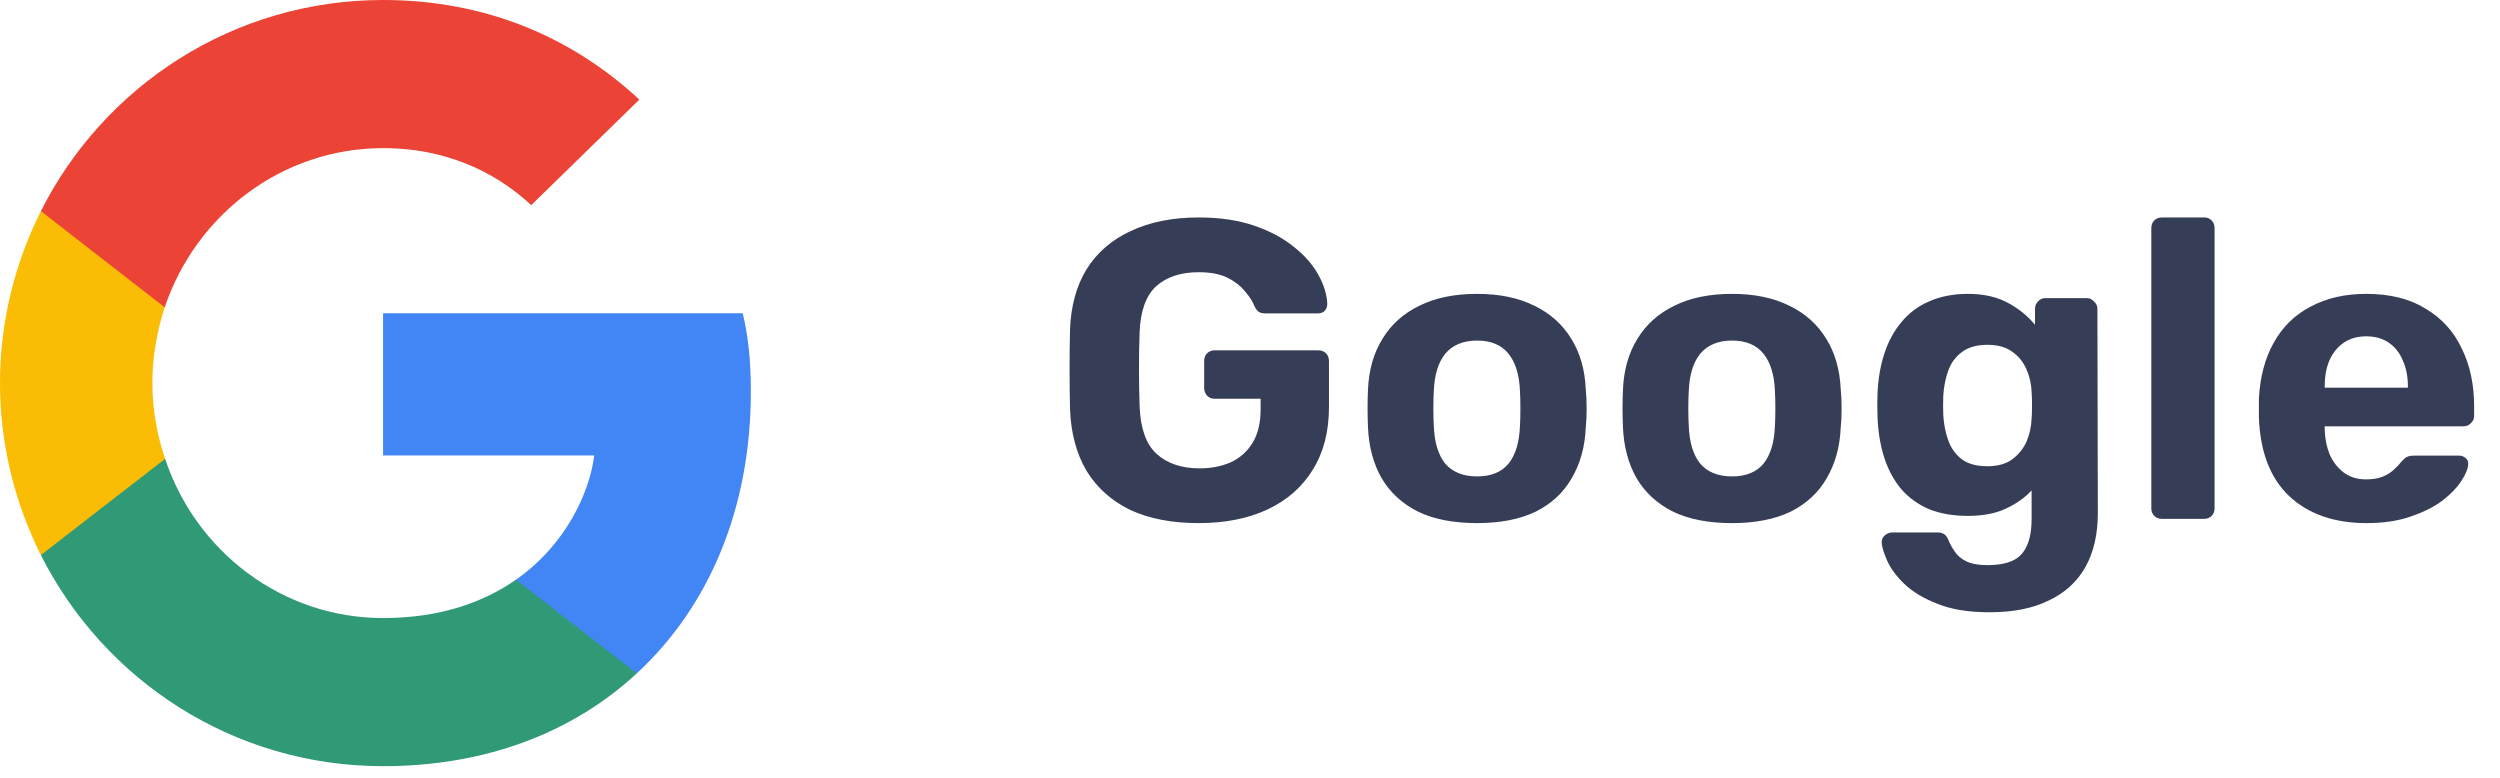
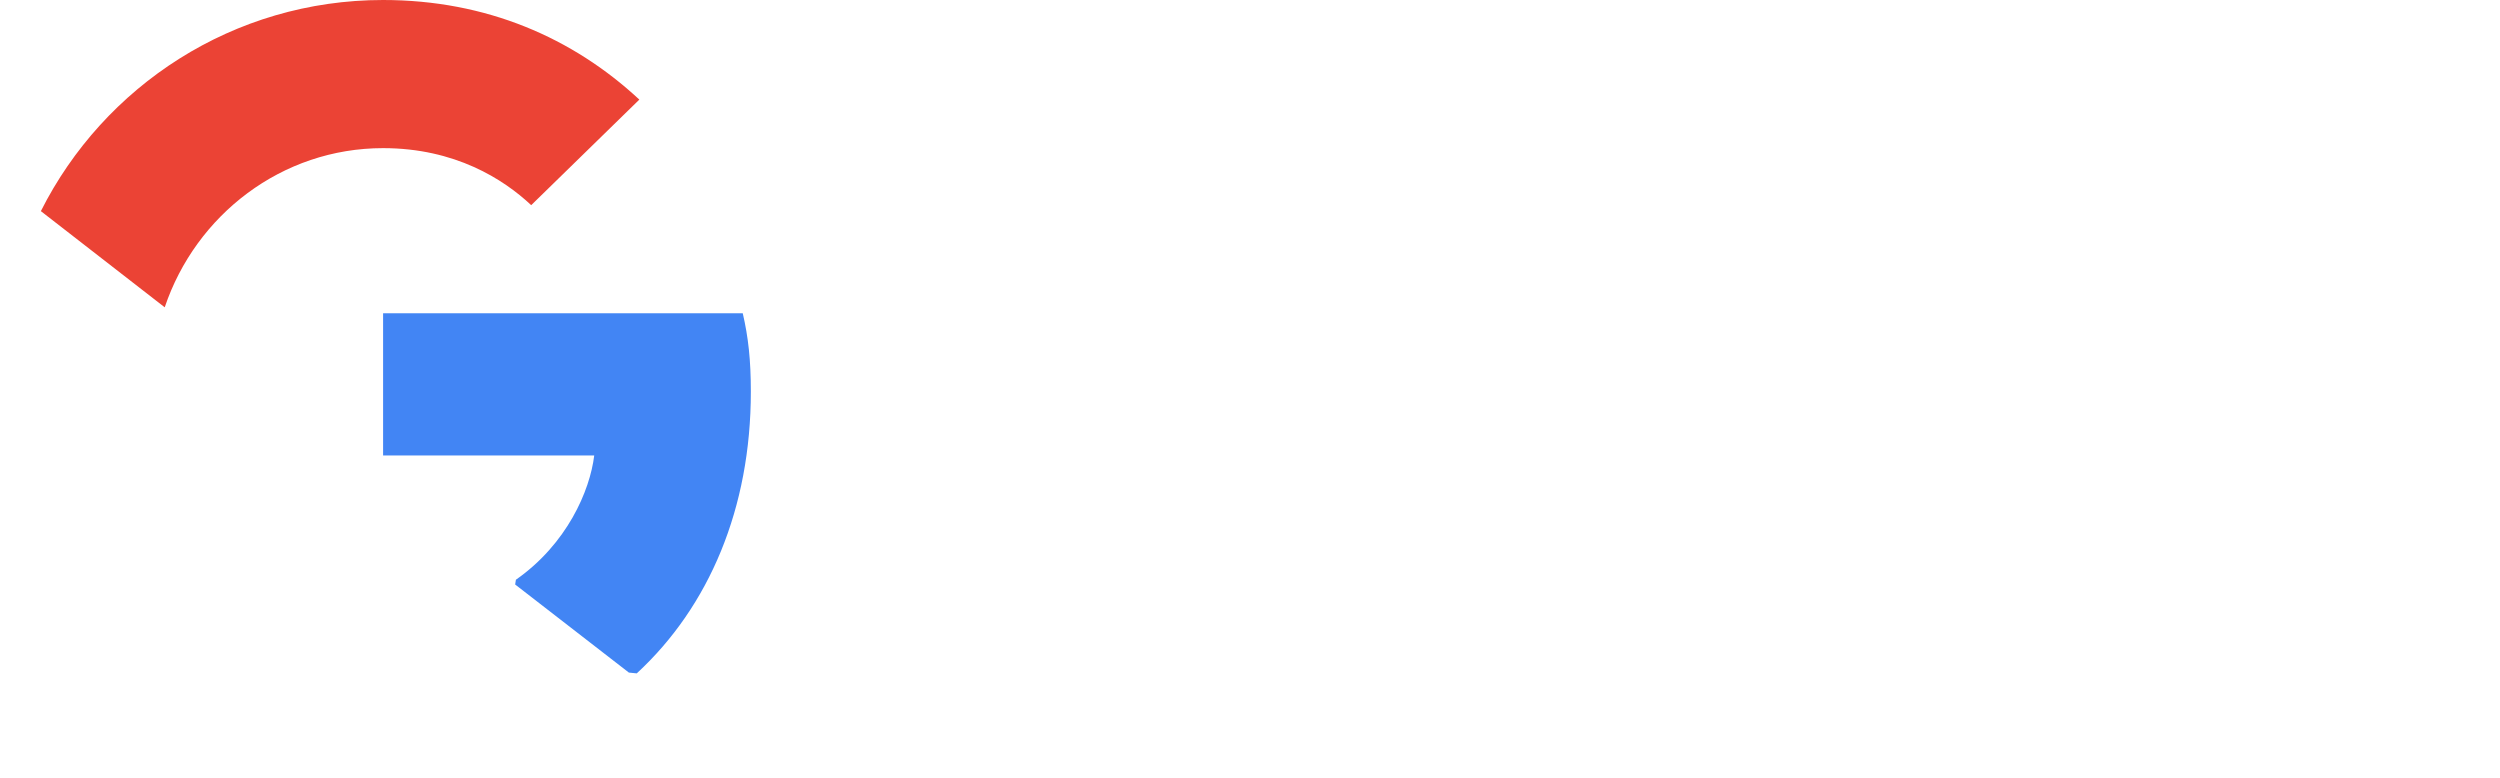
<svg xmlns="http://www.w3.org/2000/svg" width="106" height="33" viewBox="0 0 106 33" fill="none">
  <path d="M31.836 16.604C31.836 15.268 31.728 14.294 31.493 13.283H16.243V19.311H25.195C25.014 20.809 24.04 23.065 21.874 24.581L21.843 24.783L26.665 28.518L26.999 28.551C30.067 25.718 31.836 21.549 31.836 16.604Z" fill="#4285F4" />
-   <path d="M16.243 32.486C20.628 32.486 24.31 31.042 26.999 28.551L21.874 24.581C20.502 25.537 18.661 26.205 16.243 26.205C11.948 26.205 8.302 23.372 7.002 19.455L6.812 19.472L1.798 23.352L1.733 23.534C4.404 28.84 9.89 32.486 16.243 32.486Z" fill="#309975" />
-   <path d="M7.002 19.455C6.66 18.445 6.461 17.362 6.461 16.243C6.461 15.124 6.66 14.041 6.984 13.03L6.975 12.815L1.899 8.873L1.733 8.951C0.632 11.153 0 13.626 0 16.243C0 18.86 0.632 21.332 1.733 23.534L7.002 19.455Z" fill="#FBBC05" />
-   <path d="M16.243 6.281C19.293 6.281 21.35 7.598 22.523 8.699L27.108 4.223C24.292 1.606 20.628 0 16.243 0C9.89 0 4.404 3.646 1.733 8.952L6.984 13.03C8.302 9.114 11.948 6.281 16.243 6.281Z" fill="#EB4335" />
-   <path d="M50.822 22.18C49.694 22.18 48.728 21.994 47.924 21.622C47.132 21.238 46.514 20.686 46.07 19.966C45.638 19.234 45.404 18.352 45.368 17.32C45.356 16.804 45.35 16.252 45.35 15.664C45.35 15.076 45.356 14.518 45.368 13.99C45.404 12.982 45.638 12.124 46.07 11.416C46.514 10.708 47.138 10.168 47.942 9.796C48.758 9.412 49.718 9.22 50.822 9.22C51.71 9.22 52.49 9.334 53.162 9.562C53.834 9.79 54.398 10.09 54.854 10.462C55.31 10.822 55.658 11.218 55.898 11.65C56.138 12.082 56.264 12.496 56.276 12.892C56.276 13 56.24 13.096 56.168 13.18C56.096 13.252 56 13.288 55.88 13.288H53.648C53.528 13.288 53.432 13.264 53.36 13.216C53.3 13.168 53.246 13.096 53.198 13C53.114 12.784 52.976 12.568 52.784 12.352C52.604 12.124 52.358 11.932 52.046 11.776C51.734 11.62 51.326 11.542 50.822 11.542C50.066 11.542 49.466 11.74 49.022 12.136C48.59 12.532 48.356 13.18 48.32 14.08C48.284 15.112 48.284 16.162 48.32 17.23C48.356 18.166 48.596 18.838 49.04 19.246C49.496 19.654 50.102 19.858 50.858 19.858C51.35 19.858 51.788 19.774 52.172 19.606C52.568 19.426 52.88 19.15 53.108 18.778C53.336 18.406 53.45 17.932 53.45 17.356V16.906H51.488C51.368 16.906 51.266 16.864 51.182 16.78C51.098 16.684 51.056 16.576 51.056 16.456V15.304C51.056 15.172 51.098 15.064 51.182 14.98C51.266 14.896 51.368 14.854 51.488 14.854H55.898C56.03 14.854 56.138 14.896 56.222 14.98C56.306 15.064 56.348 15.172 56.348 15.304V17.266C56.348 18.298 56.12 19.18 55.664 19.912C55.22 20.644 54.578 21.208 53.738 21.604C52.91 21.988 51.938 22.18 50.822 22.18ZM62.629 22.18C61.633 22.18 60.799 22.018 60.127 21.694C59.455 21.358 58.939 20.884 58.579 20.272C58.231 19.66 58.039 18.946 58.003 18.13C57.991 17.89 57.985 17.62 57.985 17.32C57.985 17.008 57.991 16.738 58.003 16.51C58.039 15.682 58.243 14.968 58.615 14.368C58.987 13.756 59.509 13.288 60.181 12.964C60.853 12.628 61.669 12.46 62.629 12.46C63.577 12.46 64.387 12.628 65.059 12.964C65.731 13.288 66.253 13.756 66.625 14.368C66.997 14.968 67.201 15.682 67.237 16.51C67.261 16.738 67.273 17.008 67.273 17.32C67.273 17.62 67.261 17.89 67.237 18.13C67.201 18.946 67.003 19.66 66.643 20.272C66.295 20.884 65.785 21.358 65.113 21.694C64.441 22.018 63.613 22.18 62.629 22.18ZM62.629 20.2C63.217 20.2 63.661 20.02 63.961 19.66C64.261 19.288 64.423 18.748 64.447 18.04C64.459 17.86 64.465 17.62 64.465 17.32C64.465 17.02 64.459 16.78 64.447 16.6C64.423 15.904 64.261 15.37 63.961 14.998C63.661 14.626 63.217 14.44 62.629 14.44C62.041 14.44 61.591 14.626 61.279 14.998C60.979 15.37 60.817 15.904 60.793 16.6C60.781 16.78 60.775 17.02 60.775 17.32C60.775 17.62 60.781 17.86 60.793 18.04C60.817 18.748 60.979 19.288 61.279 19.66C61.591 20.02 62.041 20.2 62.629 20.2ZM73.439 22.18C72.444 22.18 71.609 22.018 70.938 21.694C70.266 21.358 69.749 20.884 69.389 20.272C69.041 19.66 68.85 18.946 68.814 18.13C68.802 17.89 68.796 17.62 68.796 17.32C68.796 17.008 68.802 16.738 68.814 16.51C68.85 15.682 69.053 14.968 69.425 14.368C69.797 13.756 70.32 13.288 70.992 12.964C71.663 12.628 72.48 12.46 73.439 12.46C74.388 12.46 75.198 12.628 75.87 12.964C76.541 13.288 77.064 13.756 77.436 14.368C77.808 14.968 78.011 15.682 78.047 16.51C78.072 16.738 78.084 17.008 78.084 17.32C78.084 17.62 78.072 17.89 78.047 18.13C78.011 18.946 77.814 19.66 77.454 20.272C77.106 20.884 76.596 21.358 75.924 21.694C75.251 22.018 74.424 22.18 73.439 22.18ZM73.439 20.2C74.028 20.2 74.472 20.02 74.772 19.66C75.072 19.288 75.234 18.748 75.257 18.04C75.269 17.86 75.275 17.62 75.275 17.32C75.275 17.02 75.269 16.78 75.257 16.6C75.234 15.904 75.072 15.37 74.772 14.998C74.472 14.626 74.028 14.44 73.439 14.44C72.852 14.44 72.401 14.626 72.09 14.998C71.79 15.37 71.627 15.904 71.603 16.6C71.591 16.78 71.585 17.02 71.585 17.32C71.585 17.62 71.591 17.86 71.603 18.04C71.627 18.748 71.79 19.288 72.09 19.66C72.401 20.02 72.852 20.2 73.439 20.2ZM84.358 25.96C83.47 25.96 82.732 25.84 82.144 25.6C81.556 25.372 81.088 25.09 80.74 24.754C80.404 24.43 80.164 24.106 80.02 23.782C79.876 23.458 79.798 23.206 79.786 23.026C79.774 22.894 79.816 22.786 79.912 22.702C80.008 22.618 80.116 22.576 80.236 22.576H82.162C82.27 22.576 82.36 22.6 82.432 22.648C82.516 22.708 82.582 22.804 82.63 22.936C82.69 23.08 82.774 23.23 82.882 23.386C82.99 23.554 83.152 23.692 83.368 23.8C83.596 23.908 83.896 23.962 84.268 23.962C84.688 23.962 85.036 23.902 85.312 23.782C85.588 23.662 85.792 23.458 85.924 23.17C86.068 22.882 86.14 22.492 86.14 22V20.794C85.852 21.106 85.486 21.364 85.042 21.568C84.61 21.772 84.076 21.874 83.44 21.874C82.816 21.874 82.264 21.778 81.784 21.586C81.316 21.382 80.926 21.1 80.614 20.74C80.302 20.368 80.062 19.924 79.894 19.408C79.726 18.892 79.63 18.31 79.606 17.662C79.594 17.338 79.594 17.02 79.606 16.708C79.63 16.084 79.726 15.514 79.894 14.998C80.062 14.482 80.302 14.038 80.614 13.666C80.926 13.282 81.316 12.988 81.784 12.784C82.264 12.568 82.816 12.46 83.44 12.46C84.1 12.46 84.664 12.586 85.132 12.838C85.6 13.09 85.984 13.402 86.284 13.774V13.09C86.284 12.97 86.326 12.868 86.41 12.784C86.494 12.688 86.596 12.64 86.716 12.64H88.48C88.6 12.64 88.702 12.688 88.786 12.784C88.882 12.868 88.93 12.97 88.93 13.09L88.948 21.748C88.948 22.648 88.774 23.41 88.426 24.034C88.078 24.658 87.562 25.132 86.878 25.456C86.206 25.792 85.366 25.96 84.358 25.96ZM84.268 19.768C84.7 19.768 85.048 19.672 85.312 19.48C85.588 19.276 85.792 19.024 85.924 18.724C86.056 18.412 86.128 18.088 86.14 17.752C86.152 17.62 86.158 17.434 86.158 17.194C86.158 16.942 86.152 16.75 86.14 16.618C86.128 16.282 86.056 15.964 85.924 15.664C85.792 15.352 85.588 15.1 85.312 14.908C85.048 14.716 84.7 14.62 84.268 14.62C83.812 14.62 83.452 14.722 83.188 14.926C82.924 15.118 82.732 15.376 82.612 15.7C82.492 16.024 82.42 16.378 82.396 16.762C82.384 17.05 82.384 17.332 82.396 17.608C82.42 18.004 82.492 18.364 82.612 18.688C82.732 19.012 82.924 19.276 83.188 19.48C83.452 19.672 83.812 19.768 84.268 19.768ZM91.666 22C91.534 22 91.426 21.958 91.342 21.874C91.258 21.79 91.216 21.682 91.216 21.55V9.67C91.216 9.538 91.258 9.43 91.342 9.346C91.426 9.262 91.534 9.22 91.666 9.22H93.466C93.586 9.22 93.688 9.262 93.772 9.346C93.856 9.43 93.898 9.538 93.898 9.67V21.55C93.898 21.682 93.856 21.79 93.772 21.874C93.688 21.958 93.586 22 93.466 22H91.666ZM100.349 22.18C98.969 22.18 97.871 21.796 97.055 21.028C96.251 20.26 95.825 19.144 95.777 17.68C95.777 17.584 95.777 17.458 95.777 17.302C95.777 17.134 95.777 17.002 95.777 16.906C95.825 15.982 96.035 15.19 96.407 14.53C96.779 13.858 97.301 13.348 97.973 13C98.645 12.64 99.431 12.46 100.331 12.46C101.339 12.46 102.179 12.67 102.851 13.09C103.535 13.498 104.045 14.062 104.381 14.782C104.729 15.49 104.903 16.306 104.903 17.23V17.644C104.903 17.764 104.855 17.866 104.759 17.95C104.675 18.034 104.573 18.076 104.453 18.076H98.567C98.567 18.088 98.567 18.112 98.567 18.148C98.567 18.172 98.567 18.196 98.567 18.22C98.579 18.604 98.651 18.958 98.783 19.282C98.927 19.594 99.125 19.846 99.377 20.038C99.641 20.23 99.953 20.326 100.313 20.326C100.613 20.326 100.859 20.284 101.051 20.2C101.243 20.116 101.399 20.014 101.519 19.894C101.651 19.774 101.747 19.672 101.807 19.588C101.915 19.468 101.999 19.396 102.059 19.372C102.131 19.336 102.239 19.318 102.383 19.318H104.255C104.375 19.318 104.471 19.354 104.543 19.426C104.627 19.486 104.663 19.576 104.651 19.696C104.639 19.888 104.537 20.128 104.345 20.416C104.165 20.692 103.895 20.968 103.535 21.244C103.175 21.508 102.725 21.73 102.185 21.91C101.657 22.09 101.045 22.18 100.349 22.18ZM98.567 16.438H102.095V16.402C102.095 15.97 102.023 15.598 101.879 15.286C101.747 14.962 101.549 14.71 101.285 14.53C101.021 14.35 100.703 14.26 100.331 14.26C99.959 14.26 99.641 14.35 99.377 14.53C99.113 14.71 98.909 14.962 98.765 15.286C98.633 15.598 98.567 15.97 98.567 16.402V16.438Z" fill="#363E57" />
+   <path d="M16.243 6.281C19.293 6.281 21.35 7.598 22.523 8.699L27.108 4.223C24.292 1.606 20.628 0 16.243 0C9.89 0 4.404 3.646 1.733 8.952L6.984 13.03C8.302 9.114 11.948 6.281 16.243 6.281" fill="#EB4335" />
</svg>